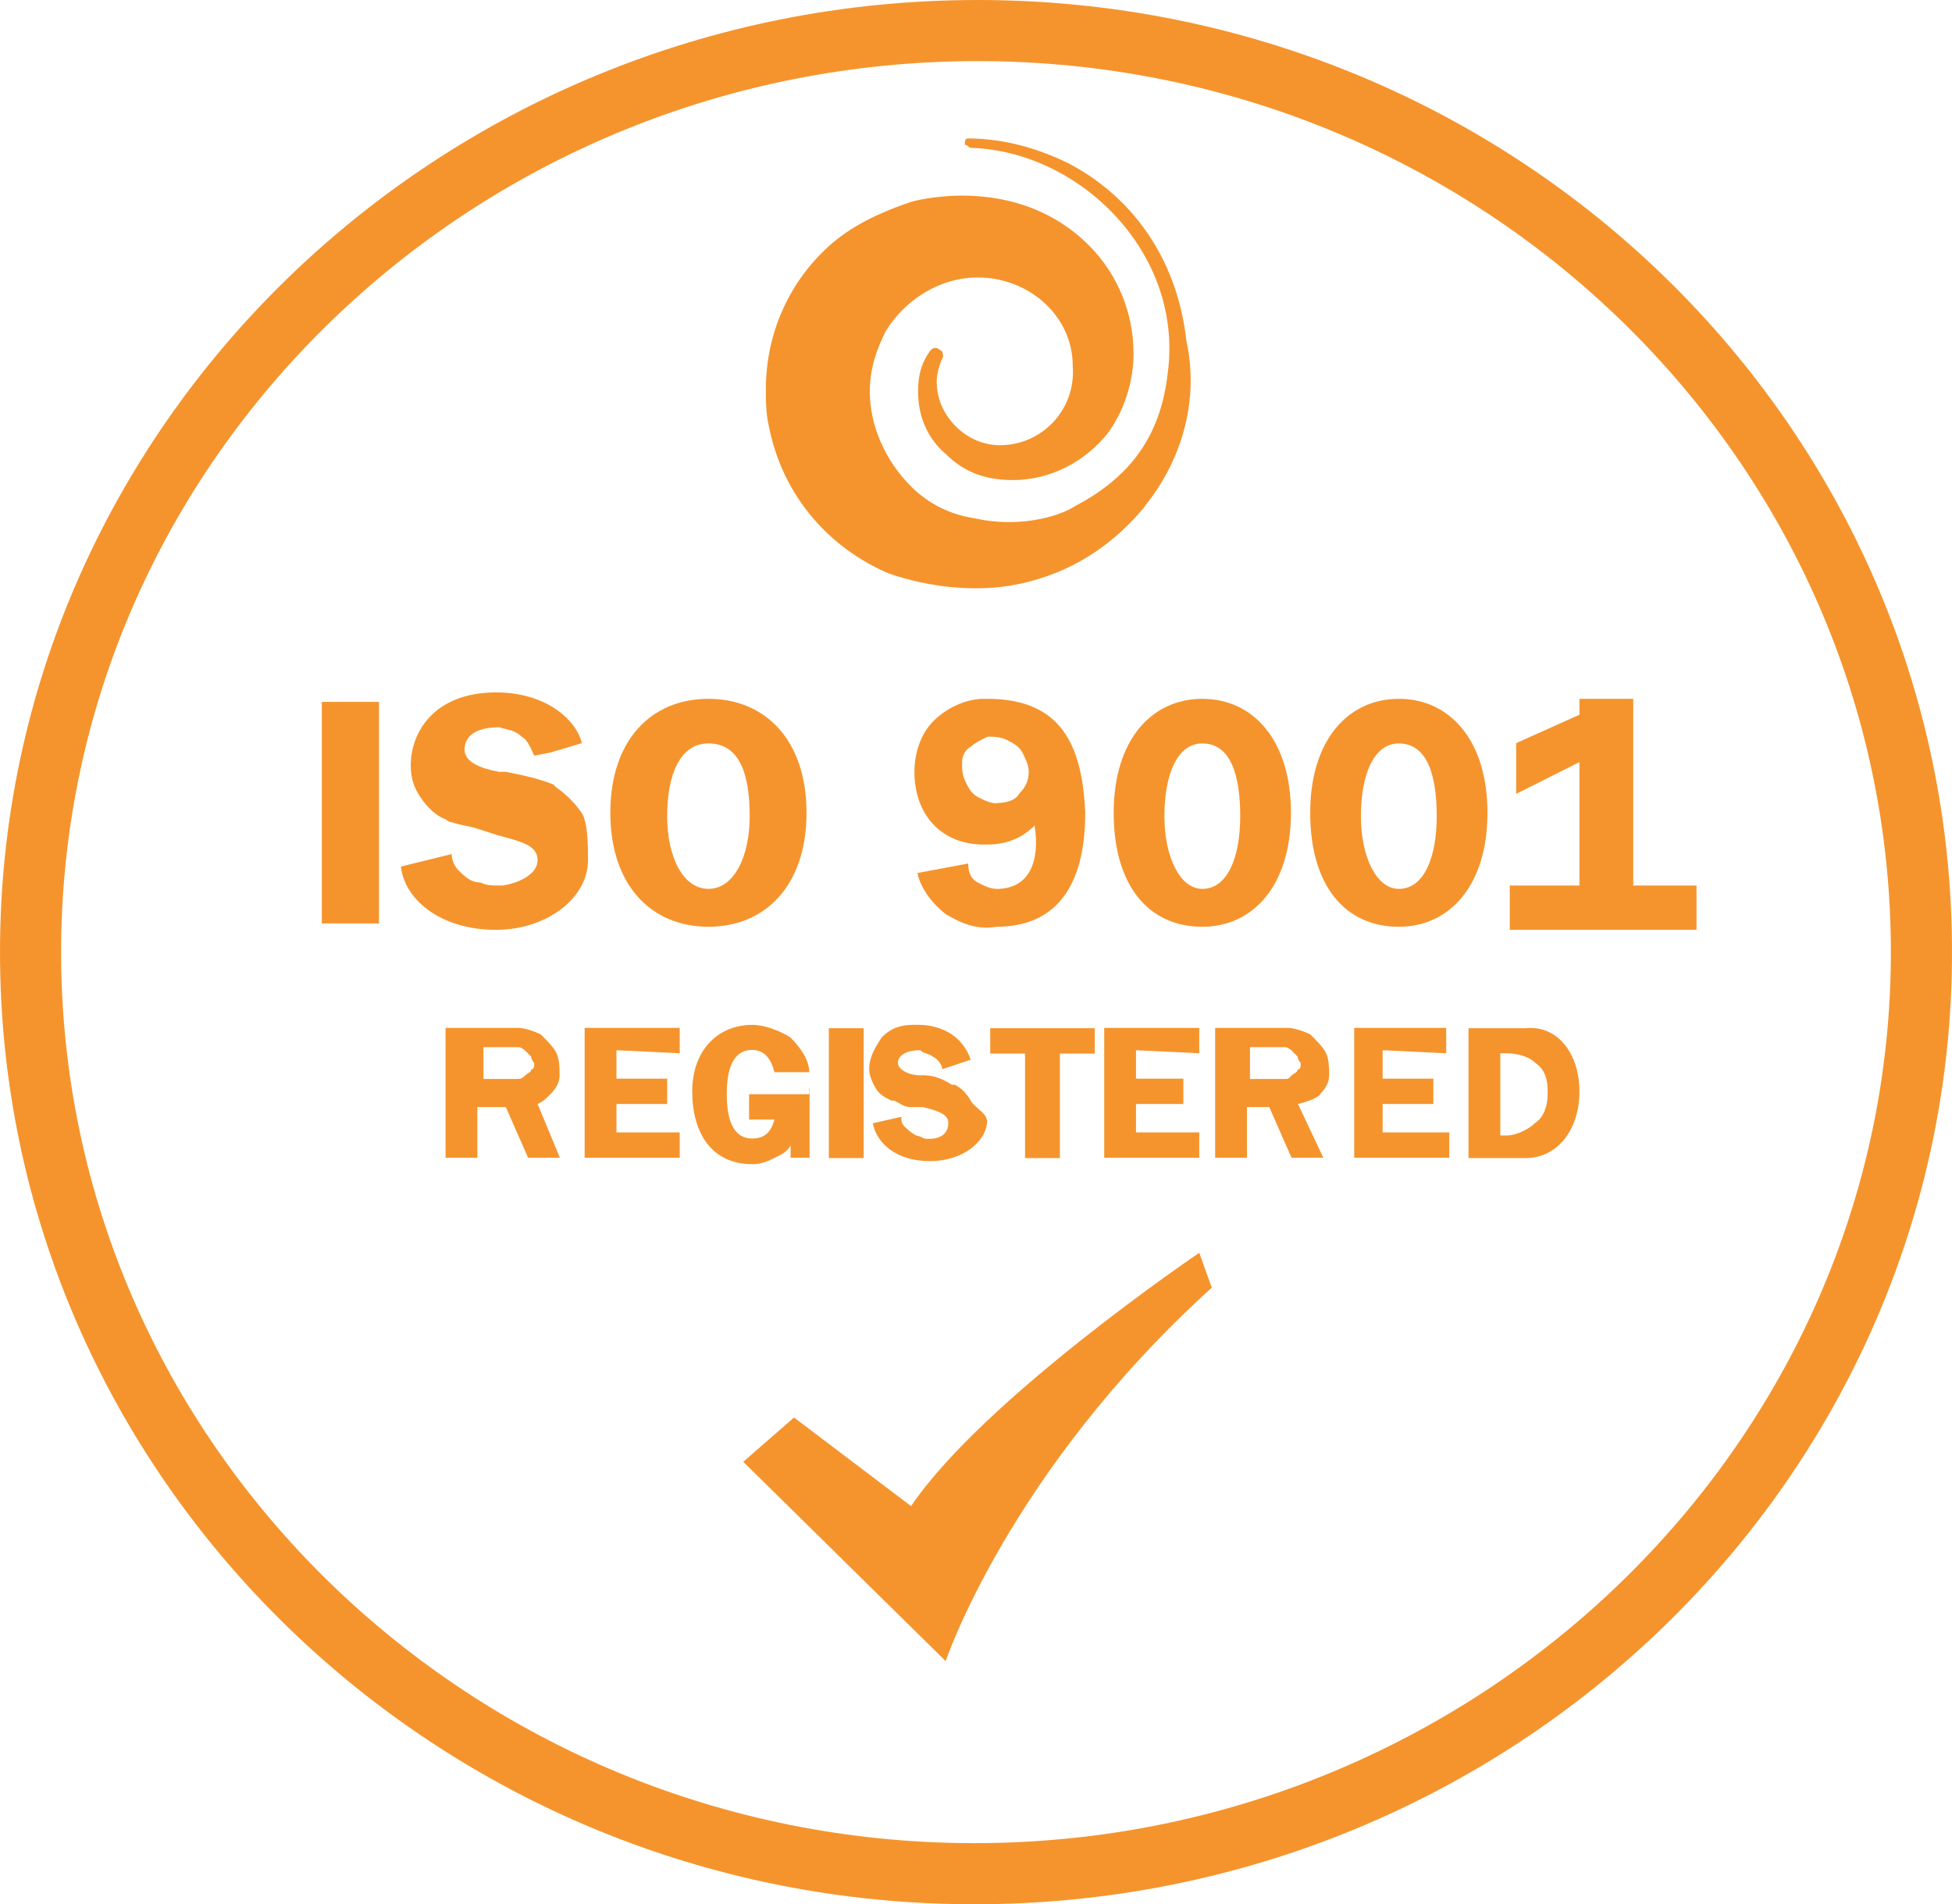
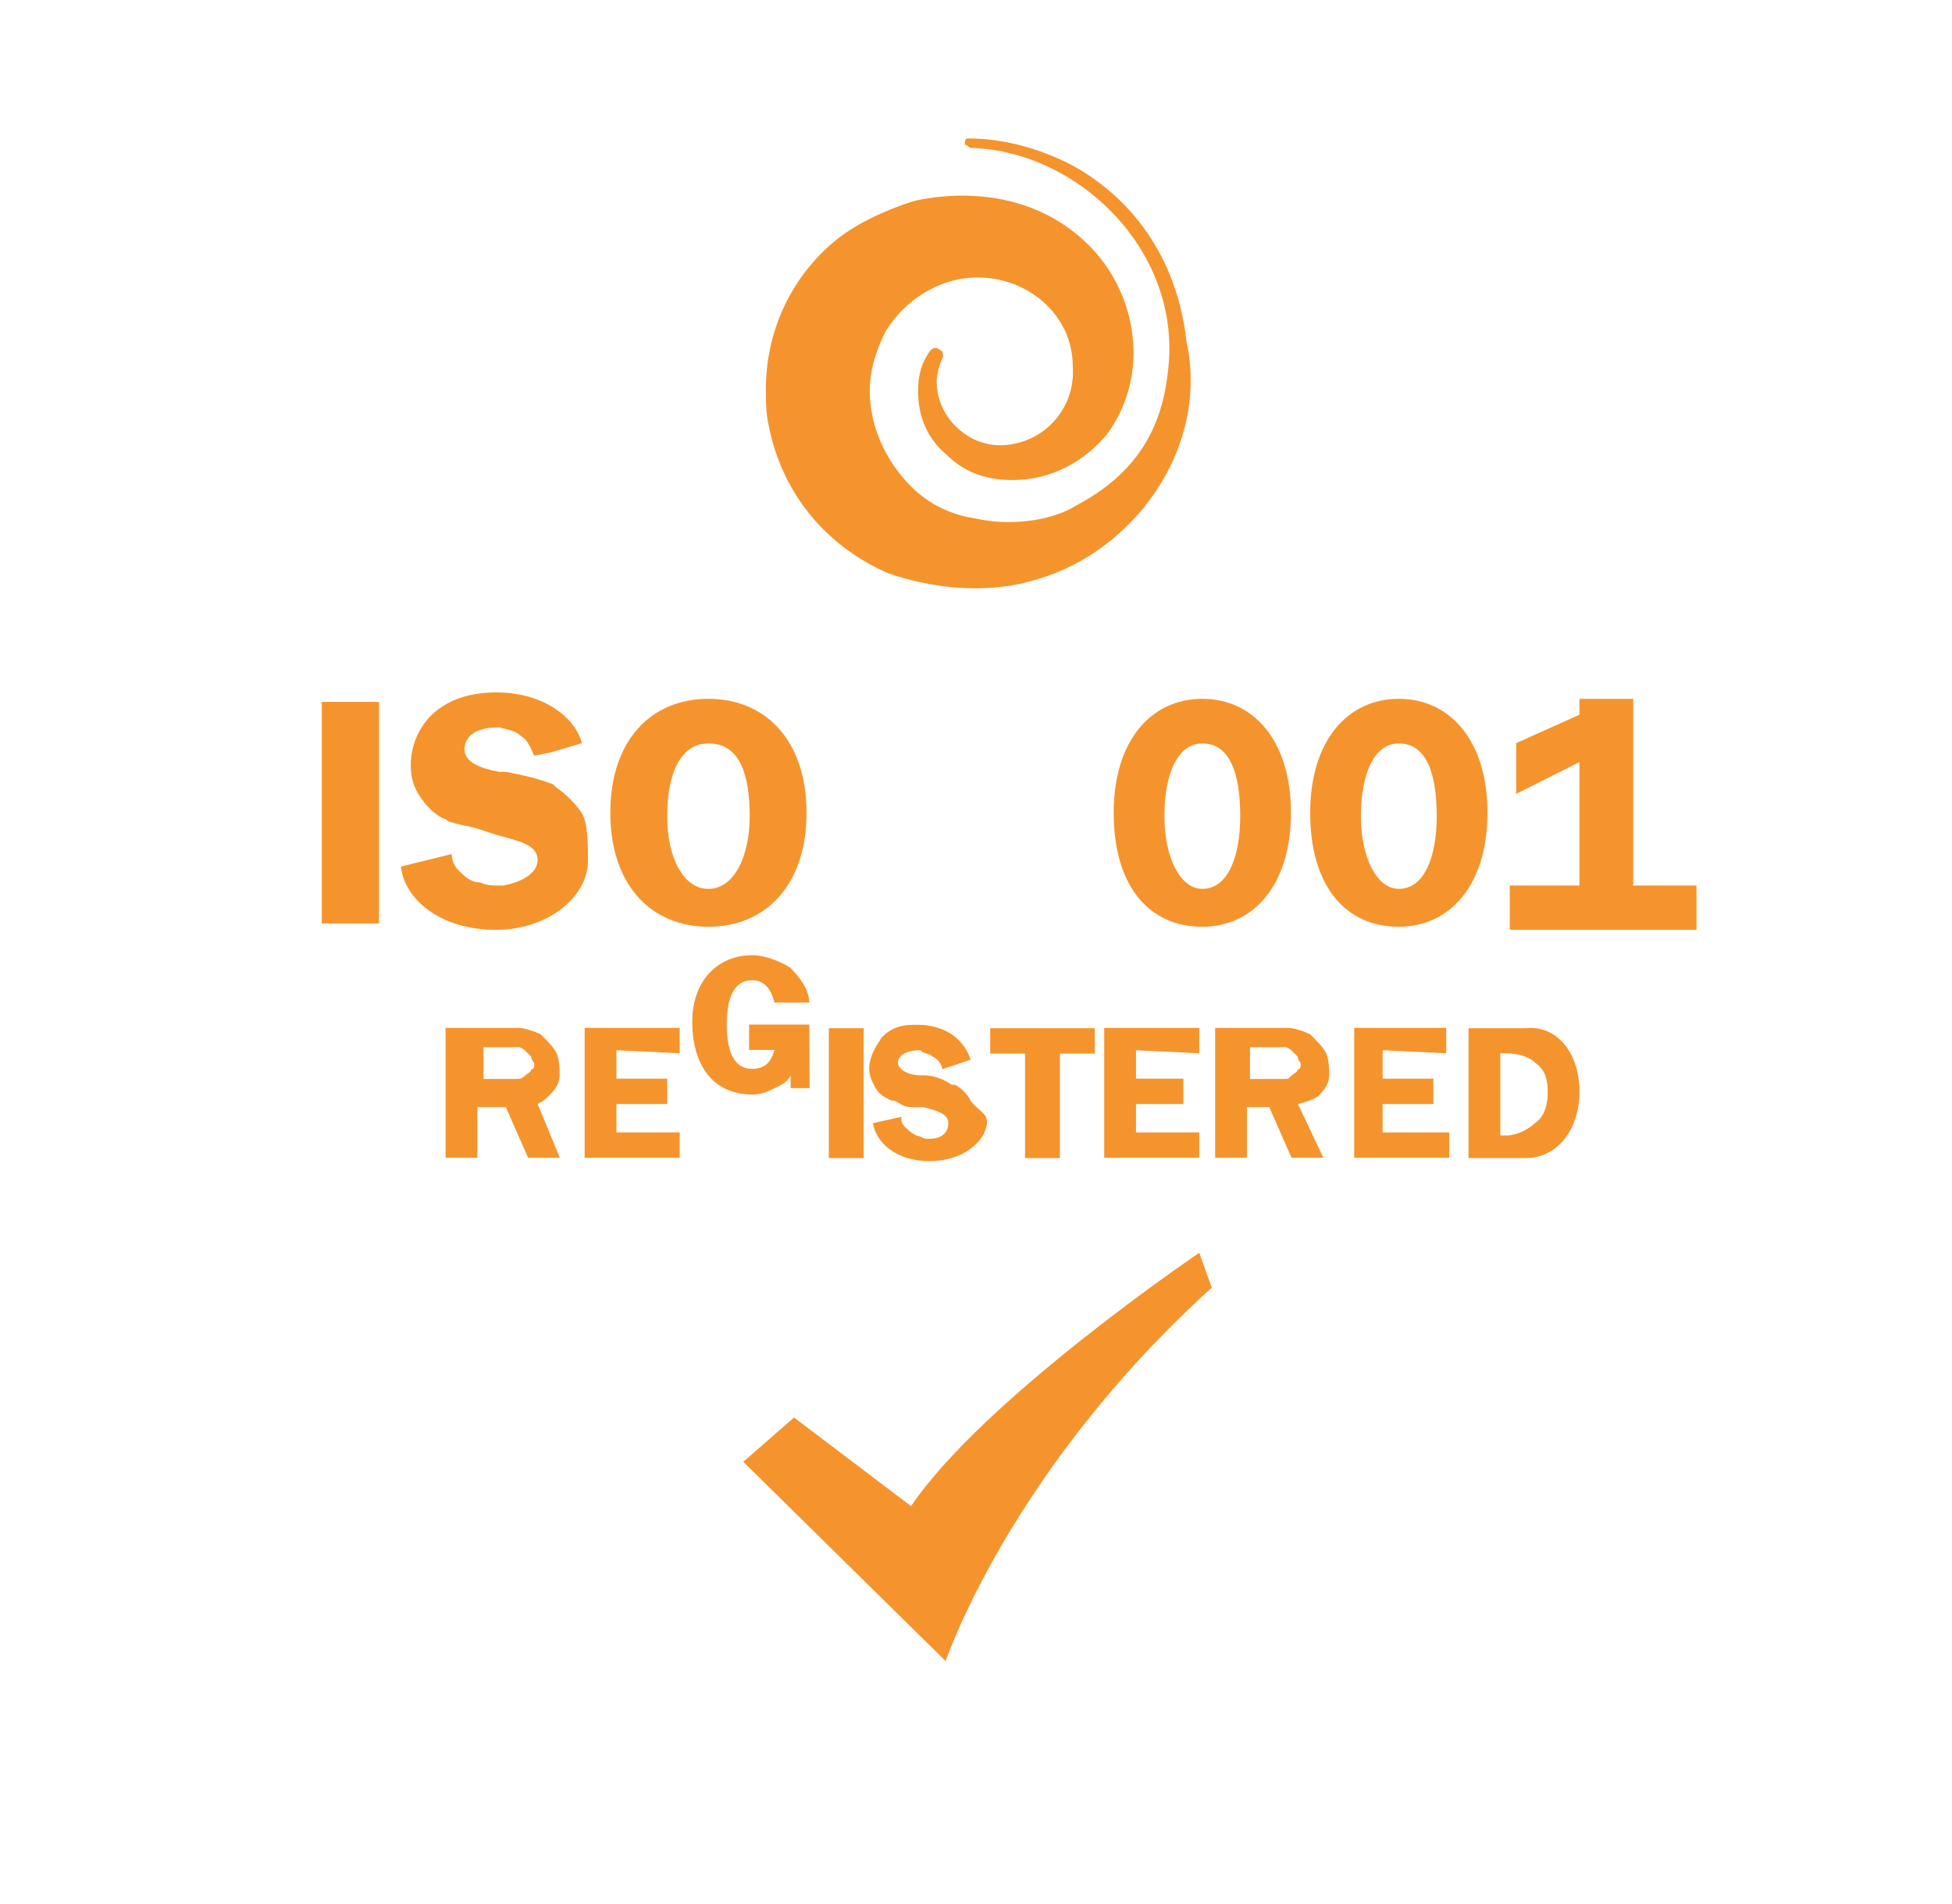
<svg xmlns="http://www.w3.org/2000/svg" id="Layer_2" data-name="Layer 2" viewBox="0 0 63.87 62.32">
  <defs>
    <style>
      .cls-1 {
        fill: #f5942d;
      }
    </style>
  </defs>
  <g id="Layer_1-2" data-name="Layer 1">
    <g>
-       <path class="cls-1" d="M31.88,62.32C14.3,62.32,0,48.34,0,31.16S14.35,0,31.99,0s31.88,13.98,31.88,31.16-14.35,31.16-31.99,31.16ZM31.99,2C15.45,2,2,15.08,2,31.16s13.41,29.16,29.88,29.16,29.99-13.08,29.99-29.16S48.46,2,31.99,2Z" />
      <g>
        <path class="cls-1" d="M19.24,28.15c0,1.24-1.35,2.28-3.01,2.28-1.87,0-3.01-1.04-3.11-2.07l1.66-.41c0,.21.1.41.21.52h0c.21.21.41.41.73.41.21.1.41.1.52.1h.21c.62-.1,1.14-.41,1.14-.83,0-.52-.62-.62-1.35-.83l-.31-.1-.31-.1c-.31-.1-.52-.1-.83-.21q-.1,0-.21-.1c-.31-.1-.62-.41-.83-.73-.21-.31-.31-.62-.31-1.04,0-1.04.73-2.38,2.8-2.38,1.55,0,2.59.83,2.8,1.66l-1.04.31-.52.1c-.1-.21-.21-.52-.41-.62-.21-.21-.41-.21-.73-.31-.93,0-1.14.41-1.14.73,0,.41.52.62,1.14.73h.21c.52.1,1.04.21,1.55.41l.1.1c.31.21.62.52.83.83s.21,1.14.21,1.55" />
        <path class="cls-1" d="M23.18,22.87c-1.87,0-3.21,1.35-3.21,3.73s1.35,3.73,3.21,3.73,3.21-1.35,3.21-3.73-1.35-3.73-3.21-3.73h0ZM23.18,29.09c-.83,0-1.35-1.04-1.35-2.38s.41-2.38,1.35-2.38c1.04,0,1.35,1.04,1.35,2.38s-.52,2.38-1.35,2.38Z" />
        <path class="cls-1" d="M39.34,22.87c-1.66,0-2.9,1.35-2.9,3.73s1.14,3.73,2.9,3.73c1.66,0,2.9-1.35,2.9-3.73s-1.24-3.73-2.9-3.73h0ZM39.34,29.09c-.73,0-1.24-1.04-1.24-2.38s.41-2.38,1.24-2.38c.93,0,1.24,1.04,1.24,2.38s-.41,2.38-1.24,2.38Z" />
        <path class="cls-1" d="M45.77,22.87c-1.66,0-2.9,1.35-2.9,3.73s1.14,3.73,2.9,3.73c1.66,0,2.9-1.35,2.9-3.73s-1.24-3.73-2.9-3.73h0ZM45.77,29.09c-.73,0-1.24-1.04-1.24-2.38s.41-2.38,1.24-2.38c.93,0,1.24,1.04,1.24,2.38s-.41,2.38-1.24,2.38Z" />
-         <path class="cls-1" d="M32.3,22.87h-.1c-.62,0-1.24.31-1.66.73-.41.41-.62,1.04-.62,1.66,0,1.35.83,2.38,2.28,2.38h.1c.62,0,1.14-.21,1.55-.62,0,0,.41,1.97-1.14,2.07h-.1c-.21,0-.41-.1-.62-.21s-.31-.31-.31-.62l-1.66.31c.1.52.52,1.04.93,1.35.52.31,1.04.52,1.66.41,1.87,0,2.9-1.24,2.9-3.73-.1-2.28-.83-3.73-3.21-3.73h0ZM32.61,26.29c-.21,0-.41-.1-.62-.21s-.31-.31-.41-.52-.1-.41-.1-.62.1-.41.31-.52c.1-.1.31-.21.52-.31.21,0,.41,0,.62.1s.41.21.52.41c.1.21.21.41.21.62,0,.31-.1.52-.31.73-.1.21-.41.31-.73.31Z" />
        <path class="cls-1" d="M53.44,28.98v-6.11h-1.76v.52l-2.07.93v1.66l2.07-1.04v4.04h-2.28v1.45h6.11v-1.45h-2.07Z" />
        <path class="cls-1" d="M12.4,22.97h-1.87v7.25h1.87v-7.25Z" />
      </g>
      <g>
        <path class="cls-1" d="M32.3,36.65c0,.73-.83,1.35-1.87,1.35-1.14,0-1.76-.62-1.87-1.24l.93-.21c0,.1,0,.21.1.31s.21.21.41.31c.1,0,.21.1.31.1h.1c.41,0,.62-.21.62-.52s-.41-.41-.83-.52h-.41c-.21,0-.31-.1-.52-.21h-.1c-.21-.1-.41-.21-.52-.41s-.21-.41-.21-.62c0-.41.21-.73.41-1.04.31-.31.62-.41,1.04-.41h.21c.31,0,.73.1,1.04.31s.52.52.62.83l-.62.21-.31.1c0-.1-.1-.31-.31-.41-.1-.1-.31-.1-.41-.21-.52,0-.73.21-.73.41s.31.41.73.41h.1c.31,0,.62.1.93.31h.1c.21.1.41.31.52.52s.52.41.52.62" />
        <path class="cls-1" d="M18,35.82c.21-.21.31-.41.31-.62s0-.52-.1-.73-.31-.41-.52-.62c-.21-.1-.52-.21-.73-.21h-2.38v4.25h1.04v-1.66h.93l.73,1.66h1.04l-.73-1.76c.21-.1.31-.21.41-.31h0ZM15.82,34.27h1.14c.1,0,.21.1.21.1,0,0,.1.1.21.21,0,.1.1.21.1.21,0,.1,0,.21-.1.21,0,.1-.1.1-.21.21q-.1.1-.21.1h-1.14v-1.04Z" />
        <path class="cls-1" d="M43.18,35.82c.21-.21.31-.41.31-.62s0-.52-.1-.73-.31-.41-.52-.62c-.21-.1-.52-.21-.73-.21h-2.38v4.25h1.04v-1.66h.73l.73,1.66h1.04l-.83-1.76c.41-.1.62-.21.73-.31h0ZM40.9,34.27h1.14c.1,0,.21.1.21.1l.21.21c0,.1.1.21.1.21,0,.1,0,.21-.1.21,0,.1-.1.1-.21.21s-.1.1-.21.1h-1.14v-1.04Z" />
        <path class="cls-1" d="M22.24,34.47v-.83h-3.11v4.25h3.11v-.83h-2.07v-.93h1.66v-.83h-1.66v-.93l2.07.1Z" />
        <path class="cls-1" d="M39.24,34.47v-.83h-3.11v4.25h3.11v-.83h-2.07v-.93h1.55v-.83h-1.55v-.93l2.07.1Z" />
        <path class="cls-1" d="M47.32,34.47v-.83h-3.01v4.25h3.11v-.83h-2.18v-.93h1.66v-.83h-1.66v-.93l2.07.1Z" />
-         <path class="cls-1" d="M26.49,35.61v2.28h-.62v-.41c-.1.21-.31.31-.52.41-.21.1-.41.21-.73.21-1.35,0-1.97-1.04-1.97-2.38s.83-2.18,1.97-2.18c.41,0,.93.21,1.24.41.31.31.62.73.62,1.14h-1.14c-.1-.41-.31-.73-.73-.73-.62,0-.83.62-.83,1.45s.21,1.45.83,1.45c.41,0,.62-.21.73-.62h-.83v-.83h1.97v-.21Z" />
+         <path class="cls-1" d="M26.49,35.61h-.62v-.41c-.1.21-.31.31-.52.41-.21.1-.41.21-.73.21-1.35,0-1.97-1.04-1.97-2.38s.83-2.18,1.97-2.18c.41,0,.93.21,1.24.41.31.31.62.73.62,1.14h-1.14c-.1-.41-.31-.73-.73-.73-.62,0-.83.62-.83,1.45s.21,1.45.83,1.45c.41,0,.62-.21.73-.62h-.83v-.83h1.97v-.21Z" />
        <path class="cls-1" d="M28.26,33.65h-1.14v4.25h1.14v-4.25Z" />
        <path class="cls-1" d="M35.72,33.65h-3.32v.83h1.14v3.42h1.14v-3.42h1.14v-.83h-.1Z" />
        <path class="cls-1" d="M49.92,33.65h-1.87v4.25h1.87c1.04,0,1.76-.93,1.76-2.18s-.73-2.18-1.76-2.07h0ZM50.64,35.82c0,.31-.1.73-.41.93-.21.21-.62.41-.93.41h-.21v-2.69h.21c.31,0,.73.1.93.31.31.21.41.52.41.93v.1h0Z" />
      </g>
      <path class="cls-1" d="M30.95,54.37l-6.63-6.53,1.66-1.45,3.83,2.9c2.38-3.52,9.43-8.29,9.43-8.29l.41,1.14c-6.63,6.01-8.71,12.23-8.71,12.23" />
      <path class="cls-1" d="M37.48,16.55c-.93,1.14-2.18,2.07-3.83,2.49-2.38.62-4.66-.31-4.66-.31-2.07-.93-3.42-2.69-3.83-4.77-.1-.41-.1-.83-.1-1.24h0c0-1.76.73-3.52,2.18-4.77.73-.62,1.66-1.04,2.59-1.35,0,0,3.21-.93,5.6,1.24,1.04.93,1.66,2.28,1.66,3.73,0,.93-.31,1.87-.83,2.59-.73.93-1.87,1.55-3.11,1.55-.83,0-1.55-.21-2.18-.83-.62-.52-.93-1.24-.93-2.07,0-.52.1-.93.41-1.35h0c.1-.1.21-.1.31,0,.1,0,.1.21.1.21h0c-.1.21-.21.52-.21.83,0,.52.21,1.04.62,1.45s.93.62,1.45.62c1.35,0,2.49-1.14,2.38-2.59,0-1.66-1.45-2.9-3.11-2.9-1.24,0-2.38.73-3.01,1.76-.31.62-.52,1.24-.52,1.97,0,1.14.52,2.28,1.35,3.11.62.62,1.35.93,2.07,1.04,1.35.31,2.69,0,3.32-.41,1.97-1.04,2.8-2.49,3.01-4.35.52-3.94-2.9-7.25-6.43-7.36-.1,0-.1-.1-.21-.1,0-.1,0-.21.1-.21h0c1.14,0,2.28.31,3.32.83,1.97,1.04,3.52,3.01,3.83,5.8.41,1.87-.1,3.83-1.35,5.39Z" />
    </g>
  </g>
</svg>